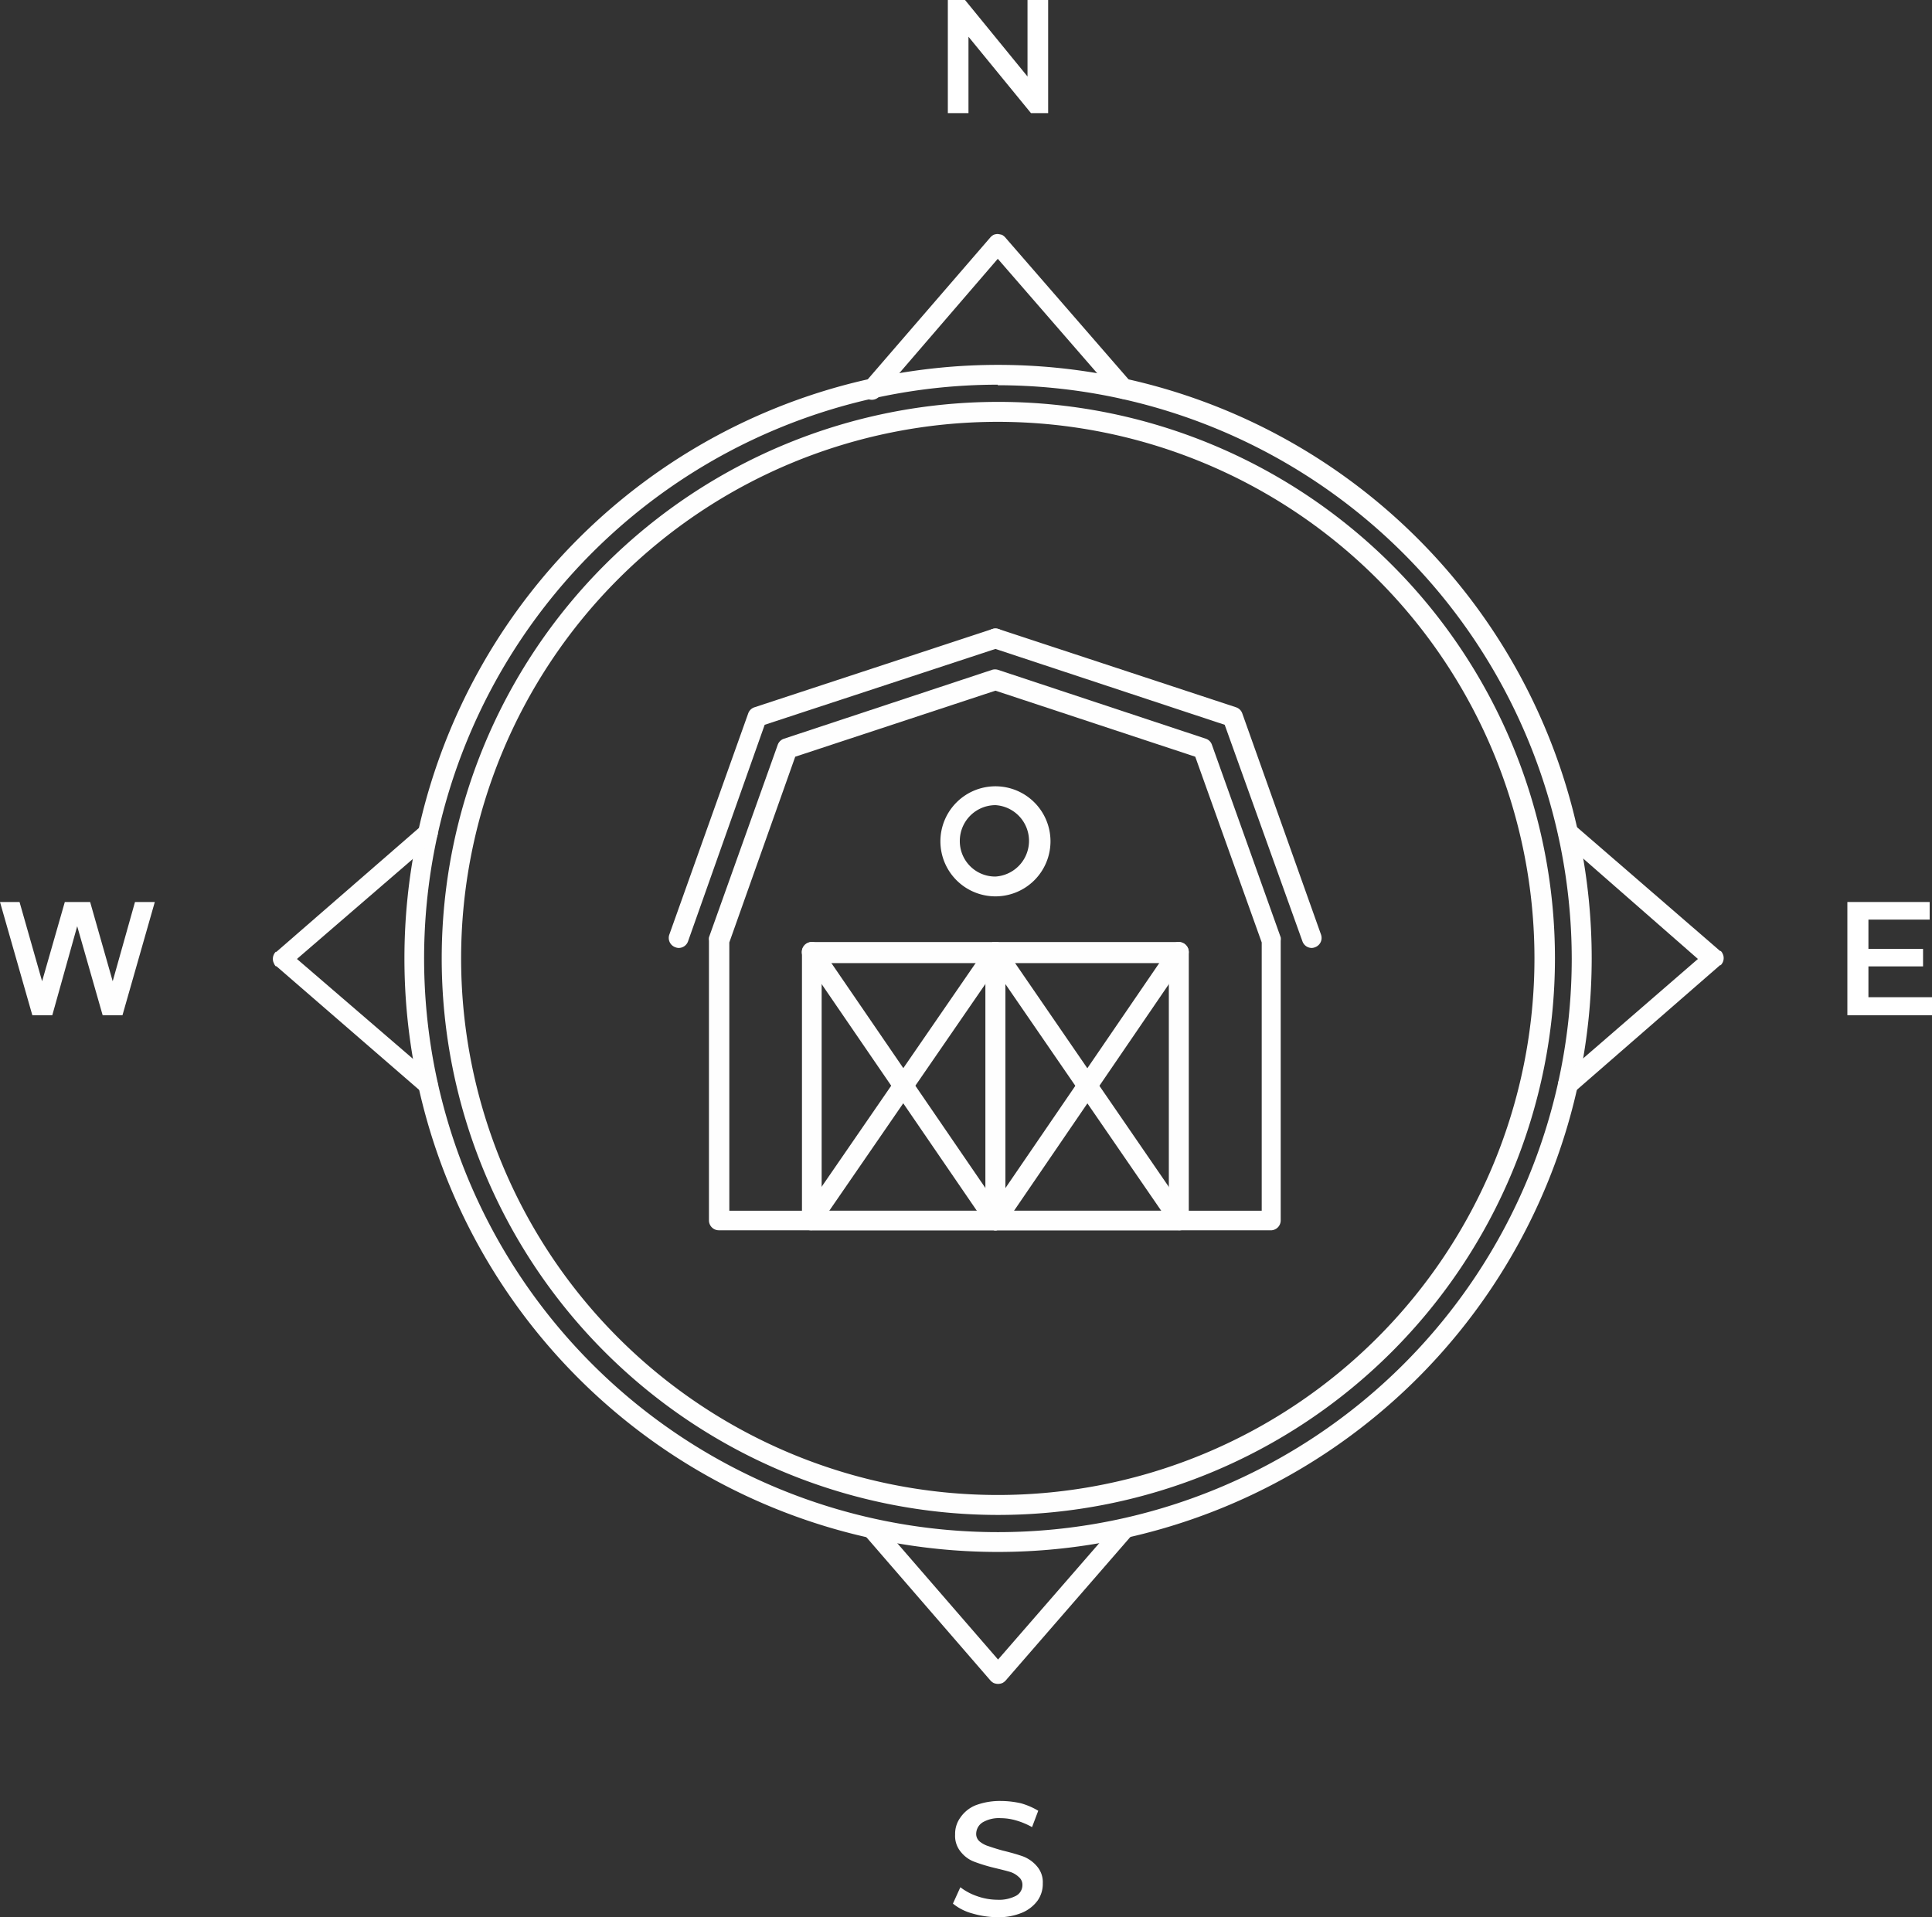
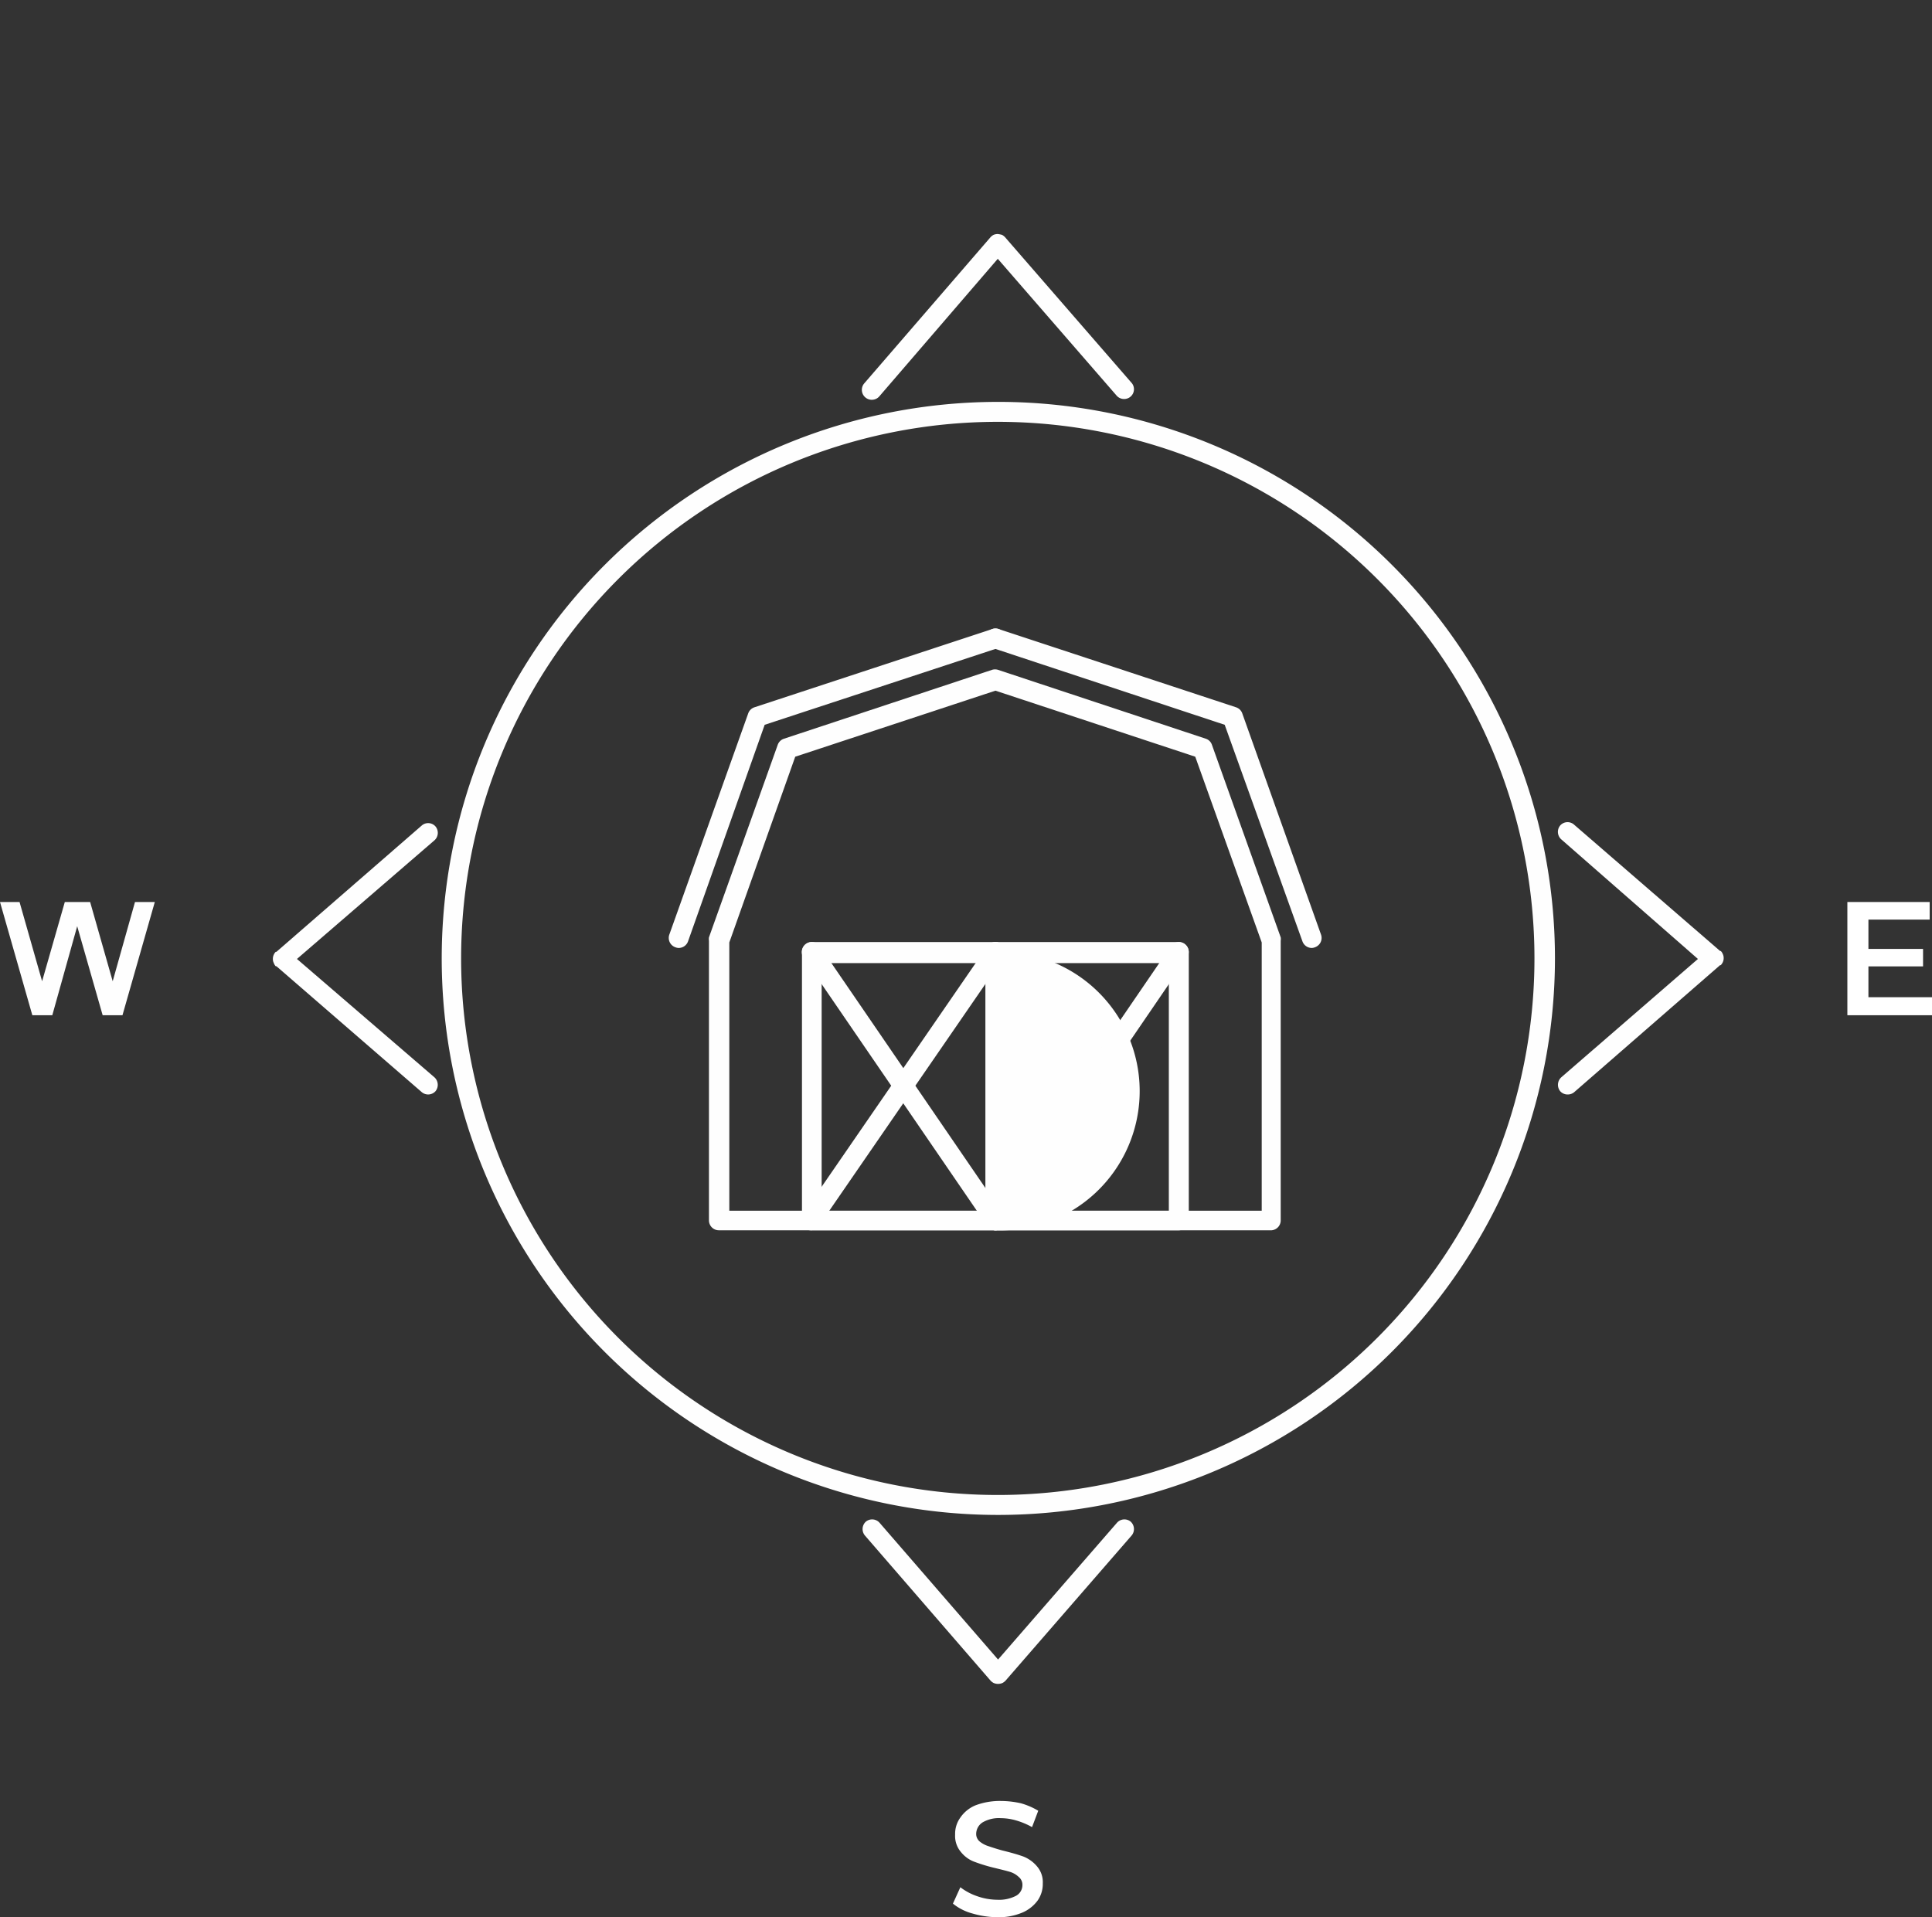
<svg xmlns="http://www.w3.org/2000/svg" viewBox="0 0 140.4 139.35">
  <rect x="0" y="0" width="140.4" height="139.35" fill="#333333" stroke="none" />
  <defs>
    <style>.cls-1{fill:#fff;}.cls-2,.cls-3{fill:#fefefe;}.cls-2{fill-rule:evenodd;}</style>
  </defs>
  <title>Иконка2Ресурс 5</title>
  <g id="Слой_2" data-name="Слой 2">
    <g id="Слой_1-2" data-name="Слой 1">
-       <polygon class="cls-1" points="76.17 0 76.17 8.22 74.92 8.22 70.38 2.67 70.38 8.22 68.88 8.22 68.88 0 70.13 0 74.67 5.56 74.67 0 76.17 0" />
      <path class="cls-1" d="M72.48,139.35a6.72,6.72,0,0,1-1.84-.28,3.77,3.77,0,0,1-1.39-.71l.54-1.19a4.24,4.24,0,0,0,1.22.65,4.47,4.47,0,0,0,1.47.26,2.67,2.67,0,0,0,1.36-.29.89.89,0,0,0,.46-.79.72.72,0,0,0-.26-.57,1.6,1.6,0,0,0-.62-.37c-.26-.08-.63-.17-1.08-.28a12.24,12.24,0,0,1-1.5-.45,2.25,2.25,0,0,1-1-.71,1.8,1.8,0,0,1-.43-1.28,2,2,0,0,1,.37-1.22,2.48,2.48,0,0,1,1.1-.9,5,5,0,0,1,1.85-.32,6.7,6.7,0,0,1,1.47.17,5.17,5.17,0,0,1,1.25.54L75,132.8a5.41,5.41,0,0,0-1.14-.48,4,4,0,0,0-1.13-.17,2.33,2.33,0,0,0-1.33.31,1,1,0,0,0-.46.83.71.71,0,0,0,.26.56,1.9,1.9,0,0,0,.65.34c.26.09.6.2,1,.31.62.15,1.1.29,1.5.43a2.5,2.5,0,0,1,1,.71,1.76,1.76,0,0,1,.43,1.25,2.1,2.1,0,0,1-.37,1.24,2.69,2.69,0,0,1-1.11.88,4.48,4.48,0,0,1-1.84.34Z" />
      <polygon class="cls-1" points="140.4 72.48 140.4 73.79 134.25 73.79 134.25 65.56 140.23 65.56 140.23 66.84 135.78 66.84 135.78 68.97 139.75 68.97 139.75 70.24 135.78 70.24 135.78 72.48 140.4 72.48" />
      <polygon class="cls-2" points="6.55 65.56 6.12 65.56 5.13 65.56 4.71 65.56 3.06 71.32 1.42 65.56 0 65.56 2.35 73.79 2.35 73.79 3.77 73.79 3.8 73.79 5.61 67.32 7.46 73.79 7.48 73.79 8.87 73.79 8.9 73.79 11.25 65.56 9.81 65.56 8.19 71.32 6.55 65.56" />
-       <path class="cls-3" d="M72.51,112.8a43.14,43.14,0,1,1,43.16-43.12A43.17,43.17,0,0,1,72.51,112.8Zm0-84.84a41.7,41.7,0,1,0,41.71,41.72A41.75,41.75,0,0,0,72.51,28Z" />
      <path class="cls-3" d="M72.51,110.11A40.45,40.45,0,1,1,113,69.68,40.48,40.48,0,0,1,72.51,110.11Zm0-79.45a39,39,0,1,0,39,39A39,39,0,0,0,72.51,30.66Z" />
      <path class="cls-3" d="M92.41,89.42H52.24a.72.72,0,0,1-.72-.72V68.37a.67.67,0,0,1,0-.24l5-14a.72.72,0,0,1,.46-.44l15.1-5a.72.72,0,0,1,.46,0l15.08,5a.7.7,0,0,1,.45.44l5,14a.67.67,0,0,1,0,.24V88.7A.72.72,0,0,1,92.41,89.42ZM53,88H91.69V68.5L86.86,55,72.34,50.2,57.79,55,53,68.5Z" />
-       <path class="cls-3" d="M72.34,65.15a4,4,0,1,1,4-4A4,4,0,0,1,72.34,65.15Zm0-6.63a2.6,2.6,0,0,0-2.59,2.59,2.57,2.57,0,0,0,2.59,2.6,2.6,2.6,0,0,0,0-5.19Z" />
-       <path class="cls-3" d="M72.34,89.42H59a.72.72,0,0,1-.72-.72V69.19a.72.72,0,0,1,.72-.72H72.34a.72.72,0,0,1,.72.72V88.7A.72.72,0,0,1,72.34,89.42ZM59.71,88H71.62v-18H59.71Z" />
+       <path class="cls-3" d="M72.34,89.42H59a.72.72,0,0,1-.72-.72V69.19a.72.72,0,0,1,.72-.72H72.34a.72.72,0,0,1,.72.72A.72.72,0,0,1,72.34,89.42ZM59.71,88H71.62v-18H59.71Z" />
      <path class="cls-3" d="M72.34,89.42a.72.72,0,0,1-.6-.32L58.39,69.6a.72.72,0,0,1,1.2-.81l13.35,19.5a.72.72,0,0,1-.19,1A.71.71,0,0,1,72.34,89.42Z" />
      <path class="cls-3" d="M58.9,89.42a.72.72,0,0,1-.59-1.13L71.74,68.78a.73.73,0,0,1,1-.18.72.72,0,0,1,.19,1L59.5,89.11A.74.74,0,0,1,58.9,89.42Z" />
      <path class="cls-3" d="M85.66,89.42H72.34a.72.72,0,0,1-.72-.72V69.19a.72.72,0,0,1,.72-.72H85.66a.73.73,0,0,1,.73.72V88.7A.73.73,0,0,1,85.66,89.42ZM73.06,88H84.94v-18H73.06Z" />
      <path class="cls-3" d="M72.34,89.42a.71.71,0,0,1-.41-.13.72.72,0,0,1-.19-1l13.33-19.5a.71.71,0,0,1,1-.19.72.72,0,0,1,.19,1L72.94,89.1A.72.72,0,0,1,72.34,89.42Z" />
-       <path class="cls-3" d="M85.75,89.42a.74.74,0,0,1-.6-.31L71.74,69.6a.72.72,0,0,1,.19-1,.73.73,0,0,1,1,.18l13.4,19.51a.72.72,0,0,1-.59,1.13Z" />
      <path class="cls-3" d="M49.32,68.9a.69.69,0,0,1-.24-.05.72.72,0,0,1-.44-.92l5.73-16.07a.72.72,0,0,1,.45-.45l17.29-5.69a.72.72,0,1,1,.46,1.37l-17,5.59L50,68.42A.72.72,0,0,1,49.32,68.9Z" />
      <path class="cls-3" d="M95.33,68.9a.72.72,0,0,1-.68-.48L89,52.68,72.11,47.09a.72.72,0,1,1,.46-1.37l17.26,5.69a.72.72,0,0,1,.45.45L96,67.93a.72.72,0,0,1-.44.92A.69.69,0,0,1,95.33,68.9Z" />
      <path class="cls-3" d="M113.92,79.55a.71.71,0,0,1-.54-.24.74.74,0,0,1,.07-1l9.94-8.61L113.45,61a.73.73,0,0,1-.07-1,.71.71,0,0,1,1-.07L125,69.12l.05,0a.6.6,0,0,1,.14.21.66.66,0,0,1,.07.3.71.71,0,0,1-.07.32.9.9,0,0,1-.14.2l-.05,0L114.4,79.38A.72.72,0,0,1,113.92,79.55Z" />
      <path class="cls-3" d="M31.12,79.55a.72.72,0,0,1-.47-.17L20.09,70.23l-.05,0A.6.6,0,0,1,19.9,70a.63.63,0,0,1-.07-.3.71.71,0,0,1,.07-.32.66.66,0,0,1,.14-.2l.05,0L30.65,60a.71.71,0,0,1,1,.07.73.73,0,0,1-.07,1l-10,8.63,10,8.61a.74.74,0,0,1,.07,1A.72.72,0,0,1,31.12,79.55Z" />
      <path class="cls-3" d="M81.69,29a.71.71,0,0,1-.54-.24l-8.64-9.95-8.61,10a.72.72,0,0,1-1.09-.95L72,17.22l0,0a1,1,0,0,1,.2-.15.81.81,0,0,1,.31-.06,2.1,2.1,0,0,1,.31.06,1,1,0,0,1,.2.15s0,0,0,0l9.18,10.57A.71.71,0,0,1,81.69,29Z" />
      <path class="cls-3" d="M72.51,122.39h0a.82.82,0,0,1-.31-.07,1,1,0,0,1-.2-.15l0,0-9.15-10.57a.73.73,0,0,1,.07-1,.72.72,0,0,1,1,.08l8.61,9.94,8.64-9.94a.72.72,0,0,1,1-.08.73.73,0,0,1,.07,1l-9.18,10.57s0,0,0,0a1,1,0,0,1-.2.15A.82.82,0,0,1,72.51,122.39Z" />
    </g>
  </g>
</svg>